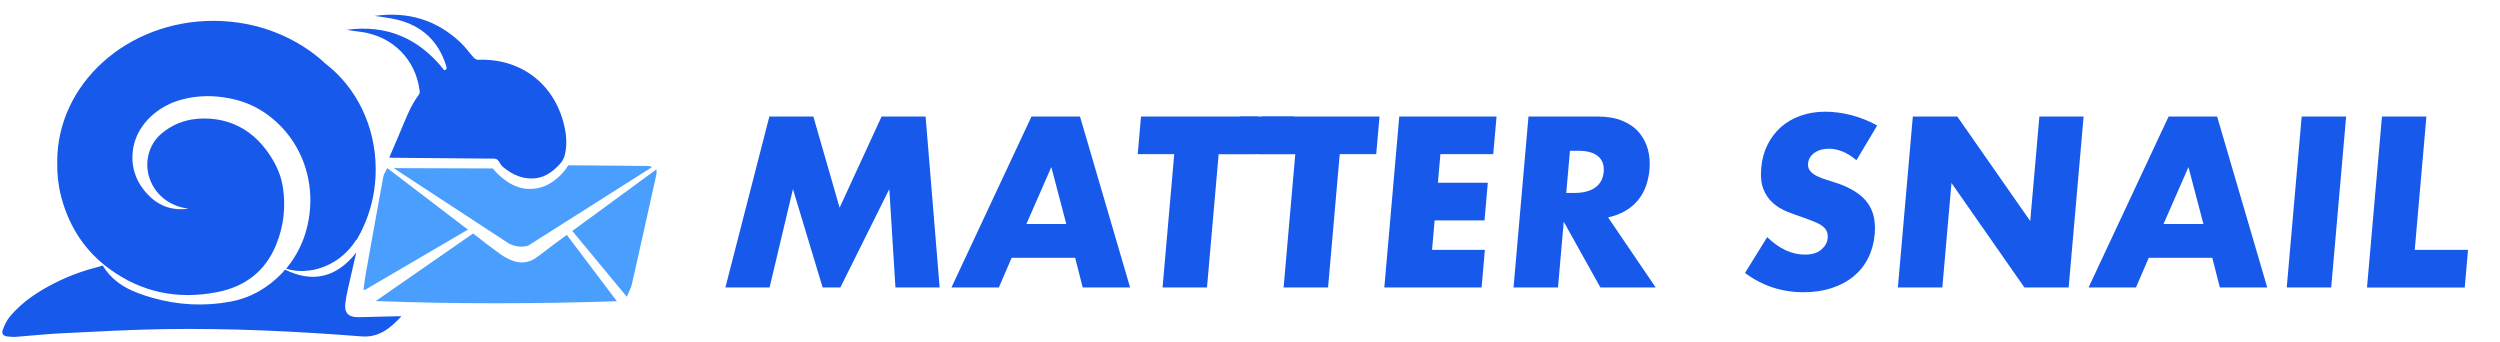
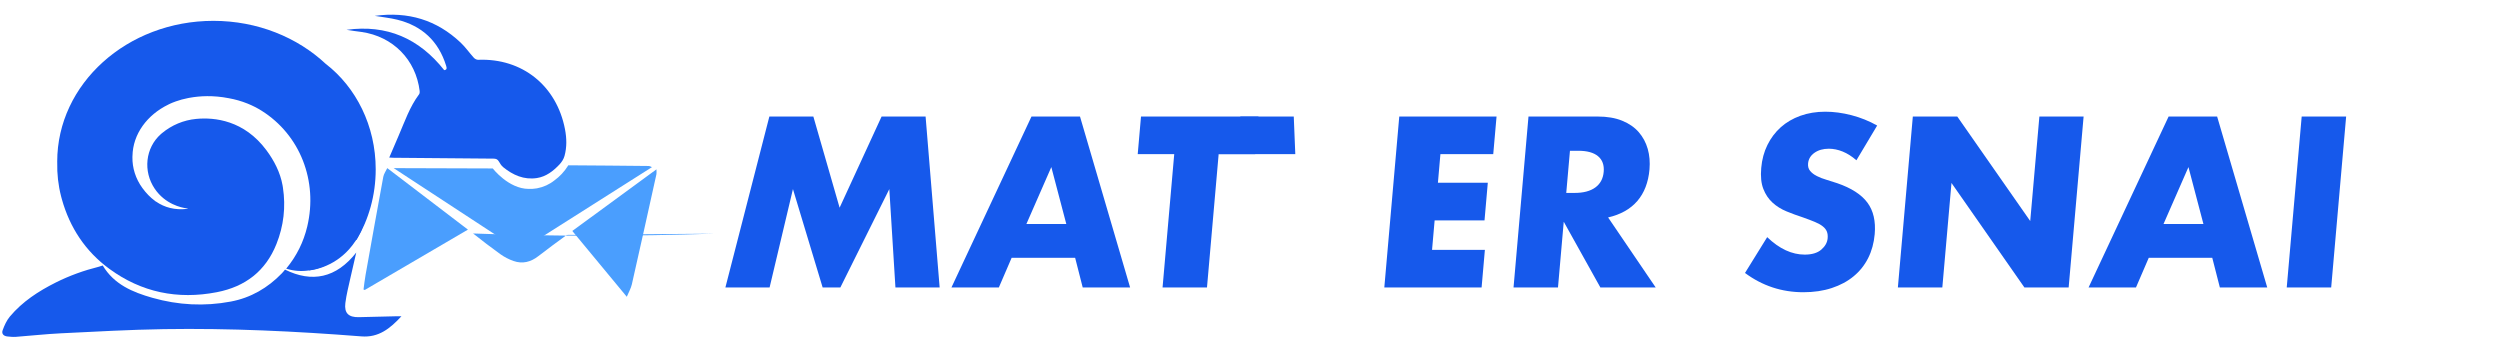
<svg xmlns="http://www.w3.org/2000/svg" version="1.1" id="Layer_1" x="0px" y="0px" viewBox="-1 463 1095 150" style="" xml:space="preserve">
  <style type="text/css">
        .st0 {
            fill: #1659eb;
        }

        .st1 {
            fill:#4a9efe;
        }

        .st2 {
            fill: #1659eb;
        }
    </style>
  <g>
    <g>
      <path class="st0" d="M169.49,532.01c1.42-3.3,2.75-6.44,4.11-9.58c2.68-6.19,4.85-12.64,8.96-18.13c0.26-0.34,0.31-0.94,0.26-1.4    c-1.66-13.75-11.68-23.93-25.48-25.9c-2.2-0.32-4.41-0.55-6.57-0.94c17.66-2.42,31.79,3.75,42.8,17.67    c1.3-0.18,1.14-0.96,0.83-1.95c-3.34-10.78-10.55-17.46-21.43-20.16c-3.08-0.76-6.27-1.08-9.83-1.67    c14.68-2.01,27.13,1.81,37.62,11.71c2.12,2,3.8,4.45,5.77,6.62c0.44,0.49,1.26,0.94,1.89,0.91c19.33-0.78,34.4,11.38,38.05,30.44    c0.76,3.99,0.83,7.81-0.2,11.63c-0.37,1.39-1.26,2.77-2.27,3.83c-2.71,2.84-5.8,5.27-9.83,5.89c-5.69,0.87-10.5-1.29-14.8-4.78    c-0.78-0.64-1.35-1.59-1.87-2.48c-0.55-0.95-1.24-1.23-2.33-1.24c-14.61-0.1-29.22-0.24-43.83-0.38    C170.81,532.1,170.26,532.06,169.49,532.01z" />
      <path class="st0" d="M123.84,581.09c11.78,5.83,22.4,3.74,31.2-7.48c-0.91,3.95-1.77,7.5-2.55,11.07    c-0.8,3.68-1.77,7.35-2.23,11.08c-0.54,4.39,1.42,6.25,5.86,6.16c5.53-0.11,11.05-0.27,16.58-0.4c0.55-0.01,1.1,0,2.13,0    c-4.97,5.38-9.98,9.41-17.51,8.82c-28.8-2.26-57.64-3.63-86.53-3.18c-15.05,0.24-30.09,1.1-45.12,1.83    c-6.58,0.32-13.14,1.06-19.72,1.55c-1.23,0.09-2.48-0.05-3.71-0.17c-1.66-0.16-2.65-1.18-2.08-2.73c0.77-2.12,1.75-4.31,3.19-6.02    c5.49-6.54,12.54-11.1,20.1-14.89c6.01-3.01,12.31-5.27,18.83-6.9c0.59-0.15,1.16-0.36,1.72-0.54    c4.94,8.29,13.08,11.69,21.77,14.16c11.29,3.21,22.78,3.81,34.3,1.64c8.77-1.65,16.22-5.98,22.42-12.41    C123,582.17,123.43,581.57,123.84,581.09z" />
      <path class="st1" d="M168.62,536.63c11.97,9.13,23.52,17.93,35.33,26.94c-15.17,8.87-30.18,17.66-45.19,26.44    c-0.18-0.07-0.36-0.13-0.54-0.2c0.29-2.11,0.51-4.24,0.89-6.34c2.56-14.35,5.12-28.7,7.77-43.03    C167.12,539.16,167.97,538.01,168.62,536.63z" />
      <path class="st1" d="M249.67,564.16c12.2-8.93,24.31-17.8,36.86-26.99c0,1.02,0.1,1.59-0.01,2.12    c-3.56,16.09-7.12,32.19-10.77,48.26c-0.4,1.76-1.36,3.38-2.21,5.44C265.38,583.15,257.56,573.71,249.67,564.16z" />
      <path class="st1" d="M284.56,536.21c-0.58-0.29-1.08-0.51-1.58-0.51c-11.68-0.15-23.37-0.2-35.05-0.3c-1.82,2.94-3.95,5.04-6,6.54    c-2.26,1.83-4.88,3-7.57,3.51c-0.29,0.06-0.46,0.08-0.46,0.08l0,0c-1.11,0.18-2.22,0.25-3.33,0.2l0.01,0.01    c-8.89-0.04-15.74-8.95-15.74-8.95l0.01-0.01l-43.42-0.14l50.47,33.04l0,0c2.81,1.38,5.55,1.69,8.34,0.97L284.56,536.21z" />
-       <path class="st1" d="M247.26,565.89c-4.23,3.11-8.4,6.12-12.44,9.28c-3.34,2.61-6.93,3.53-10.91,2.14    c-2.04-0.71-4.04-1.75-5.79-3.01c-4.05-2.9-8-5.94-11.9-9.04l-42.66,29.6c35.09,1.34,70.19,1.23,105.63,0.08L247.26,565.89z" />
+       <path class="st1" d="M247.26,565.89c-4.23,3.11-8.4,6.12-12.44,9.28c-3.34,2.61-6.93,3.53-10.91,2.14    c-2.04-0.71-4.04-1.75-5.79-3.01c-4.05-2.9-8-5.94-11.9-9.04c35.09,1.34,70.19,1.23,105.63,0.08L247.26,565.89z" />
      <path class="st2" d="M134.3,581.44c0,0,35.06-1.92,25.47-57.62l-14.51,39.5L134.3,581.44z" />
      <path class="st0" d="M163.56,537.17c0-19.12-8.65-36-21.87-46.18c-12.44-11.63-29.9-18.86-49.23-18.86    c-37.78,0-68.4,27.6-68.4,61.65c0,0.16,0.01,0.32,0.01,0.48c-0.11,4.9,0.44,9.87,1.7,14.78c0.11,0.41,0.22,0.82,0.33,1.23    c3.48,12.45,10.35,22.82,20.75,30.45c14.09,10.34,29.94,13.59,47.12,10.26c12.45-2.41,21.37-9.24,26.11-21.1    c3.18-7.95,4.13-16.23,2.84-24.73c-0.05-0.33-0.1-0.66-0.16-0.98c-1.01-5.64-3.67-10.8-7.09-15.4    c-9.76-13.11-22.64-14.46-30.76-13.69c-5.51,0.52-10.71,2.71-14.97,6.25c-0.16,0.13-0.31,0.27-0.47,0.4    c-6.85,6.06-7.84,16.32-2.72,23.9c4.61,6.83,11.68,8.31,13.93,8.62c0.24,0.02,0.48,0.05,0.72,0.08c-0.21,0.07-0.36,0.15-0.52,0.16    c-5.28,0.6-9.77-0.6-13.56-3.21c0,0.01,0,0.02-0.01,0.04c-0.14-0.11-0.28-0.22-0.42-0.33c-2.04-1.48-3.87-3.38-5.51-5.62    c-3.02-4.14-4.45-8.85-4.38-13.54c0-0.04,0-0.08,0-0.11c0-0.06,0-0.12,0.01-0.18c0-0.07,0-0.15,0.01-0.22    c0.17-9.64,6.45-18.03,15.7-22.52l-0.01,0c0,0,1.18-0.64,3.32-1.4c1.67-0.6,3.41-1.07,5.21-1.42c0.18-0.04,0.36-0.07,0.55-0.11    c0.07-0.01,0.15-0.03,0.22-0.04c4.48-0.82,10.37-1.16,17.2,0.18c2.8,0.5,5.54,1.28,8.16,2.33c0.05,0.02,0.11,0.04,0.16,0.06    l-0.01,0c2.11,0.86,4.14,1.88,6.06,3.09c16.87,10.59,24.72,30.78,20,50.68c-1.61,6.79-4.62,12.91-9.23,18.5    c3.46,1.05,6.7,1.26,9.95,0.77c7.33-1.09,13.05-5.05,17.86-10.44c0.79-0.88,1.58-1.76,2.33-2.68c0.24-0.11,0.48-0.24,0.73-0.35    C160.49,559.13,163.56,548.55,163.56,537.17z" />
    </g>
    <g>
      <g>
        <path class="st0" d="M316.72,588.92l19.26-74.88h19.27l11.5,39.93l18.39-39.93h19.27l6.16,74.88H391.2l-2.68-43.1l-21.45,43.1     h-7.75l-13.01-43.1l-10.23,43.1H316.72z" />
        <path class="st0" d="M469.91,575.91H442.1l-5.61,13.01h-20.76l35.06-74.88h21.25l21.95,74.88h-20.76L469.91,575.91z      M466.04,561.11l-6.56-24.93l-10.92,24.93H466.04z" />
        <path class="st0" d="M532.77,530.52l-5.11,58.4H508.2l5.11-58.4h-15.99l1.44-16.49h51.45l-1.44,16.49H532.77z" />
-         <path class="st0" d="M585.8,530.52l-5.11,58.4h-19.47l5.11-58.4h-15.99l1.44-16.49h51.45l-1.44,16.49H585.8z" />
        <path class="st0" d="M653.04,530.52H629.9l-1.09,12.51h21.85l-1.44,16.49h-21.85l-1.13,12.91h23.14l-1.44,16.49h-42.61     l6.55-74.88h42.61L653.04,530.52z" />
        <path class="st0" d="M724.2,588.92h-24.23l-16.05-28.8l-2.52,28.8h-19.47l6.55-74.88h30.29c4.17,0,7.76,0.61,10.76,1.84     c3,1.23,5.42,2.9,7.26,5.02c1.83,2.12,3.14,4.57,3.93,7.35c0.78,2.78,1.03,5.76,0.76,8.94c-0.5,5.69-2.28,10.31-5.33,13.85     c-3.06,3.54-7.32,5.94-12.8,7.2L724.2,588.92z M685.02,547.5h3.67c3.84,0,6.86-0.79,9.05-2.38c2.19-1.59,3.42-3.87,3.68-6.85     c0.26-2.98-0.57-5.26-2.48-6.85c-1.91-1.59-4.79-2.38-8.63-2.38h-3.67L685.02,547.5z" />
        <path class="st0" d="M812.11,533.2c-1.97-1.72-3.98-2.99-6.02-3.82c-2.05-0.83-4.06-1.24-6.05-1.24c-2.52,0-4.62,0.6-6.31,1.79     c-1.69,1.19-2.62,2.75-2.79,4.67c-0.12,1.33,0.19,2.42,0.91,3.28c0.72,0.86,1.7,1.61,2.93,2.23c1.24,0.63,2.64,1.18,4.23,1.64     c1.58,0.46,3.14,0.96,4.69,1.49c6.17,2.12,10.57,4.95,13.21,8.49c2.64,3.54,3.71,8.16,3.21,13.85     c-0.34,3.84-1.29,7.32-2.85,10.43c-1.56,3.11-3.68,5.78-6.36,7.99c-2.68,2.22-5.87,3.94-9.59,5.16     c-3.72,1.23-7.86,1.84-12.43,1.84c-9.47,0-18-2.81-25.58-8.44l9.72-15.69c2.69,2.58,5.4,4.5,8.14,5.76     c2.74,1.26,5.5,1.89,8.28,1.89c3.18,0,5.61-0.73,7.29-2.19c1.68-1.45,2.61-3.11,2.77-4.97c0.1-1.13-0.01-2.1-0.34-2.93     c-0.32-0.83-0.92-1.59-1.79-2.28c-0.87-0.7-2.02-1.34-3.46-1.94c-1.44-0.6-3.18-1.26-5.24-1.99c-2.45-0.8-4.84-1.67-7.17-2.63     c-2.33-0.96-4.37-2.23-6.12-3.82c-1.75-1.59-3.1-3.59-4.04-6.01c-0.95-2.42-1.26-5.48-0.93-9.19c0.32-3.71,1.23-7.07,2.72-10.08     c1.49-3.01,3.43-5.59,5.84-7.75c2.41-2.15,5.27-3.82,8.58-5.02c3.31-1.19,6.96-1.79,10.93-1.79c3.71,0,7.54,0.51,11.49,1.54     c3.95,1.03,7.69,2.53,11.22,4.52L812.11,533.2z" />
        <path class="st0" d="M830.27,588.92l6.55-74.88h19.47l31.95,45.78l4.01-45.78h19.37l-6.55,74.88h-19.37l-31.95-45.78l-4.01,45.78     H830.27z" />
        <path class="st0" d="M967.97,575.91h-27.81l-5.61,13.01h-20.76l35.06-74.88h21.25l21.95,74.88H971.3L967.97,575.91z      M964.1,561.11l-6.56-24.93l-10.92,24.93H964.1z" />
        <path class="st0" d="M1026.61,514.04l-6.55,74.88h-19.47l6.55-74.88H1026.61z" />
-         <path class="st0" d="M1061.77,514.04l-5.11,58.4H1080l-1.44,16.49h-42.81l6.55-74.88H1061.77z" />
      </g>
      <polygon class="st0" points="542.33,514.04 565.67,514.04 566.34,530.52 532.77,530.52   " />
    </g>
  </g>
</svg>